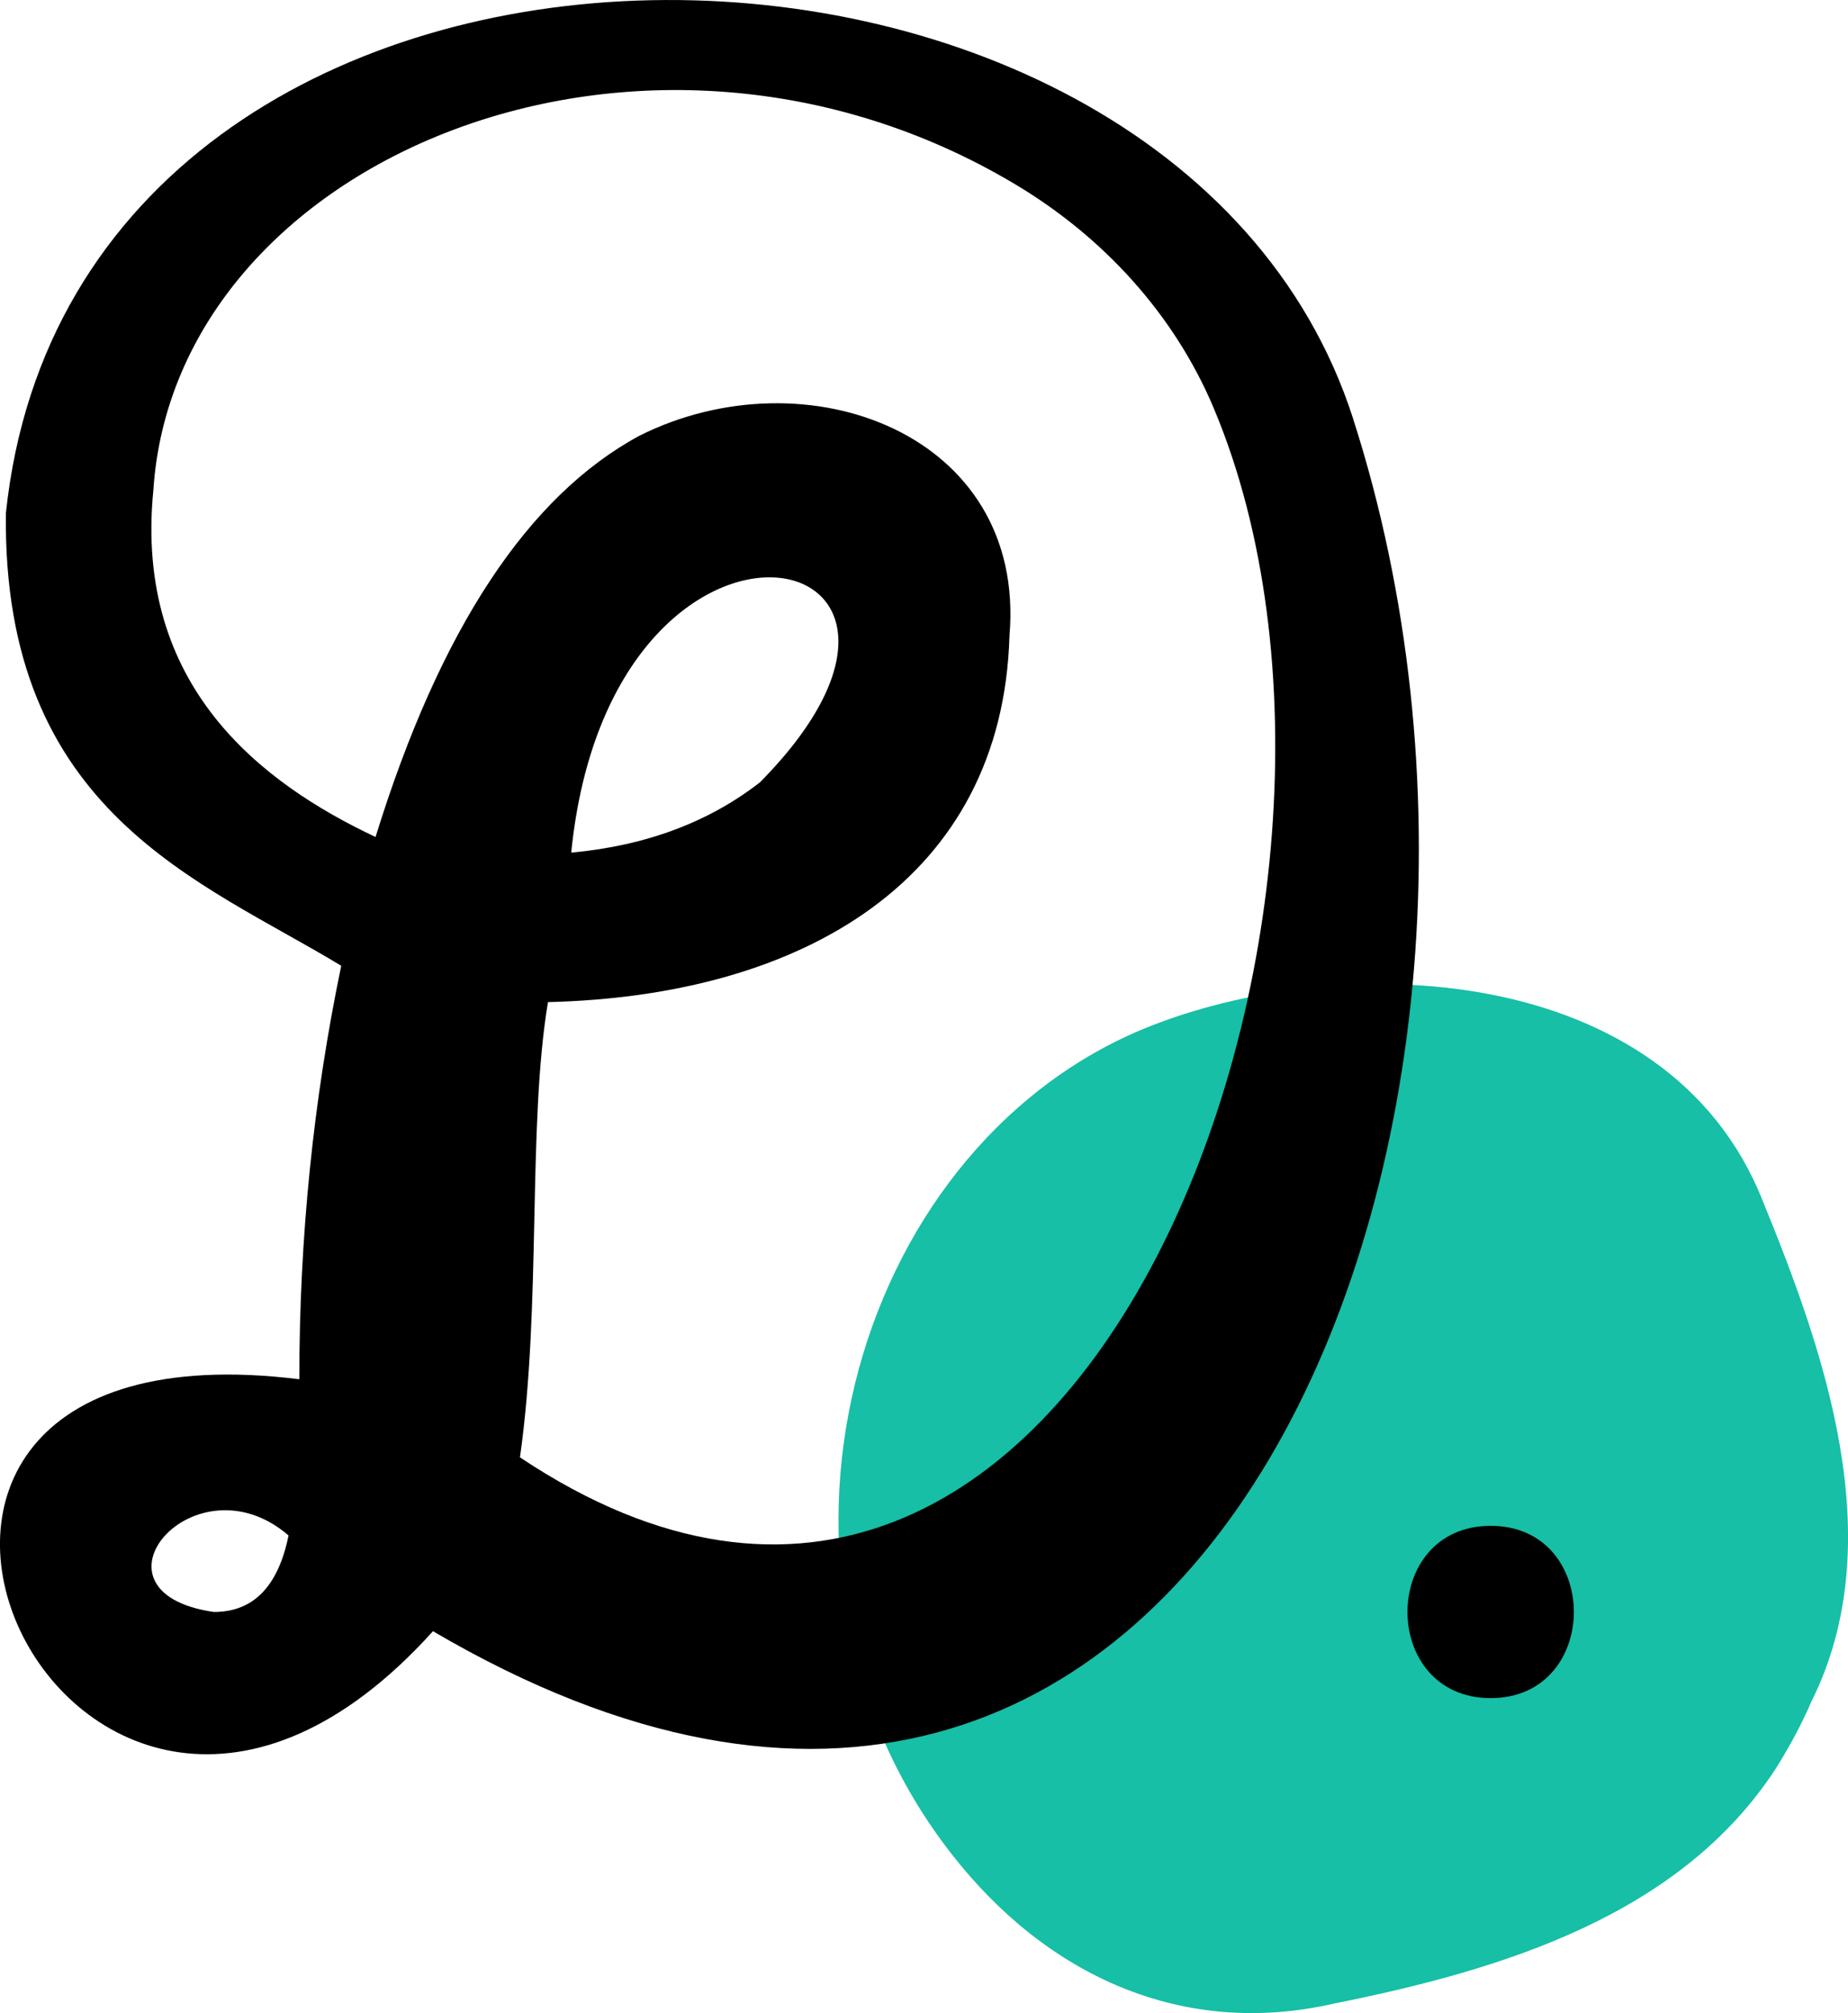
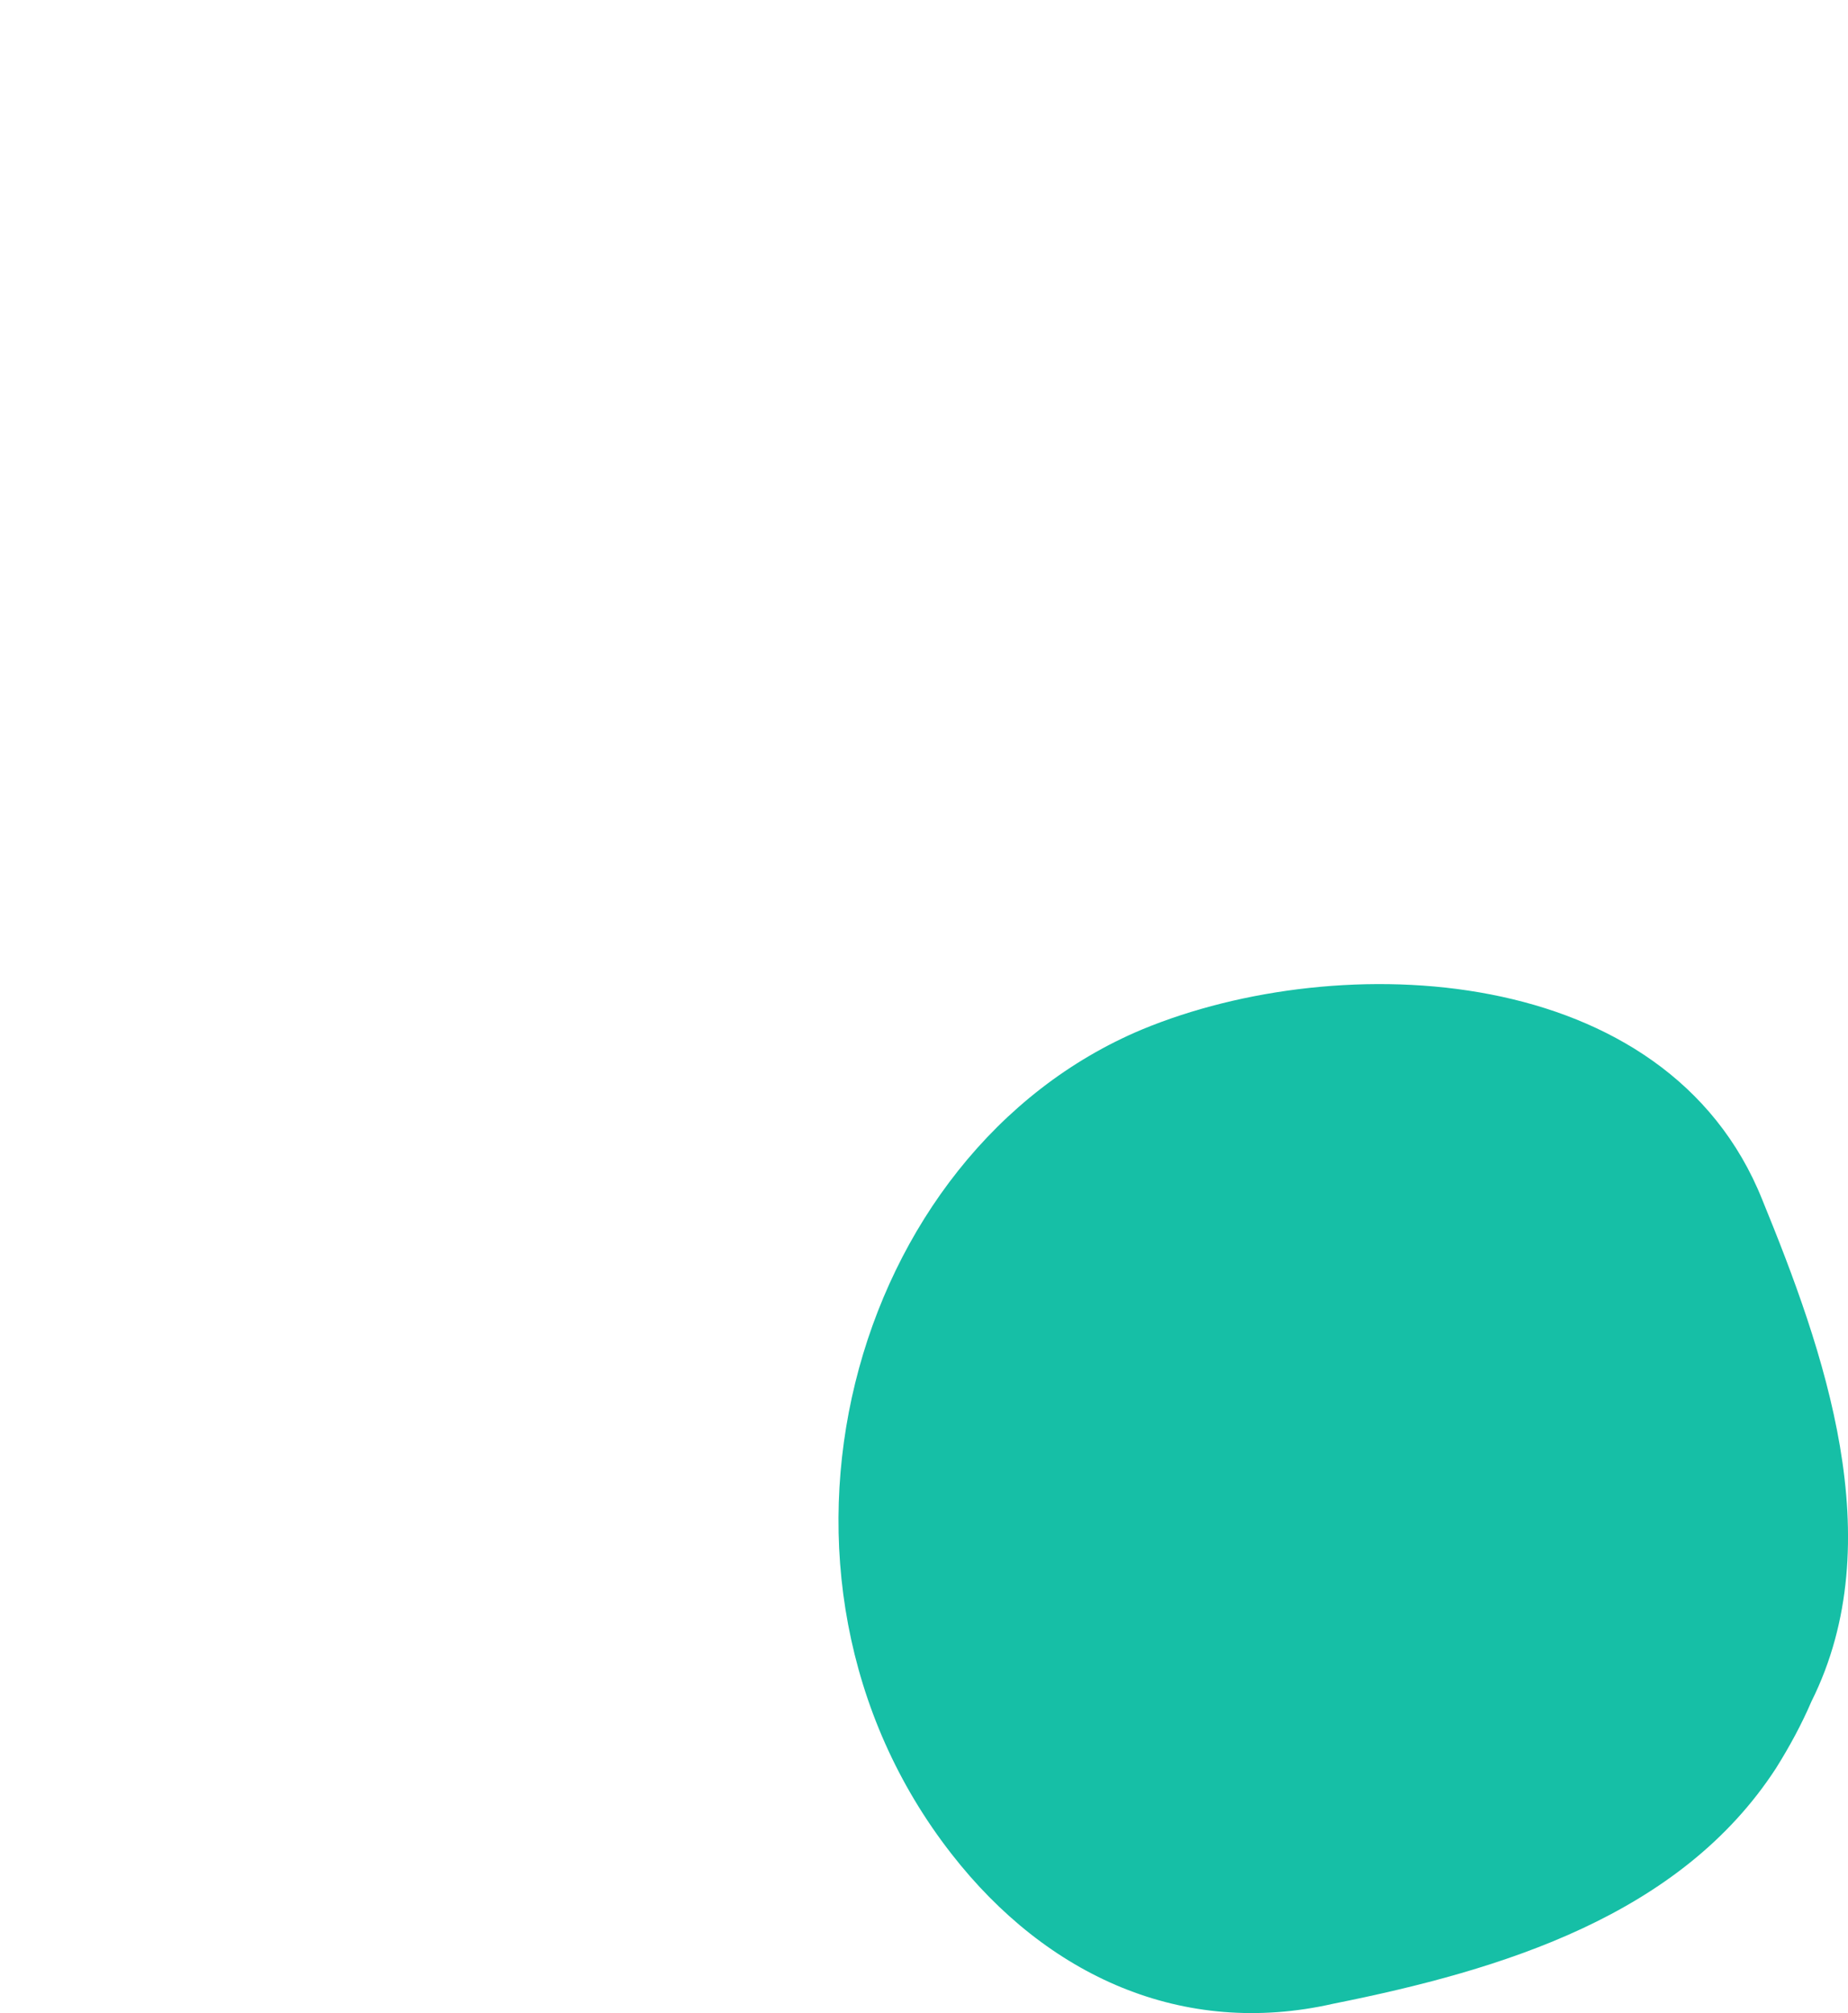
<svg xmlns="http://www.w3.org/2000/svg" data-bbox="-0.002 0.001 128.734 140.217" viewBox="0 0 128.73 140.22" data-type="color">
  <g>
    <path d="M123.71 123.17c-6.65 10.23-18.99 14.03-30.85 16.4-10.44 2.37-19.93-1.9-26.58-10.44-15.19-19.46-7.12-48.89 13.29-57.43 13.76-5.7 36.55-4.75 43.19 11.87 4.27 10.44 9.02 23.73 3.42 34.95-.67 1.56-1.51 3.12-2.47 4.65" fill="#16bfa6" data-color="1" />
-     <path d="M94.25 29.14C81.49-10.49 5.32-11.03.41 35.75c-.25 20.88 13.61 25.6 23.36 31.52-1.95 9.36-2.92 18.96-2.92 28.8-38.9-4.82-16.05 45.67 9.31 17.55 54.03 31.71 79.88-35.43 64.09-84.47ZM14.9 112.28c-9.54-1.38-1.34-10.96 5.2-5.33-.72 3.55-2.45 5.33-5.2 5.33m-4.22-78.1C12.16 11.02 44.9-2.56 70.69 12.82c6.13 3.65 11.11 9.06 13.87 15.64 14.41 34.32-9.11 99.22-48.34 73.05 1.51-10.64.51-23.04 1.95-31.71 17.81-.43 31.67-8.57 32.15-25.54 1.18-14.05-14.14-19.72-25.76-13.92-7.79 4.2-13.93 13.51-18.4 27.96-7.91-3.73-16.82-10.47-15.48-24.13Zm42.26 20.31c-3.57 2.78-7.96 4.42-13.15 4.9 2.77-27.55 29.99-21.95 13.15-4.9" fill="#000000" data-color="2" />
-     <path d="M103.84 118.28c7.72 0 7.73-12 0-12s-7.73 12 0 12" fill="#000000" data-color="2" />
  </g>
</svg>